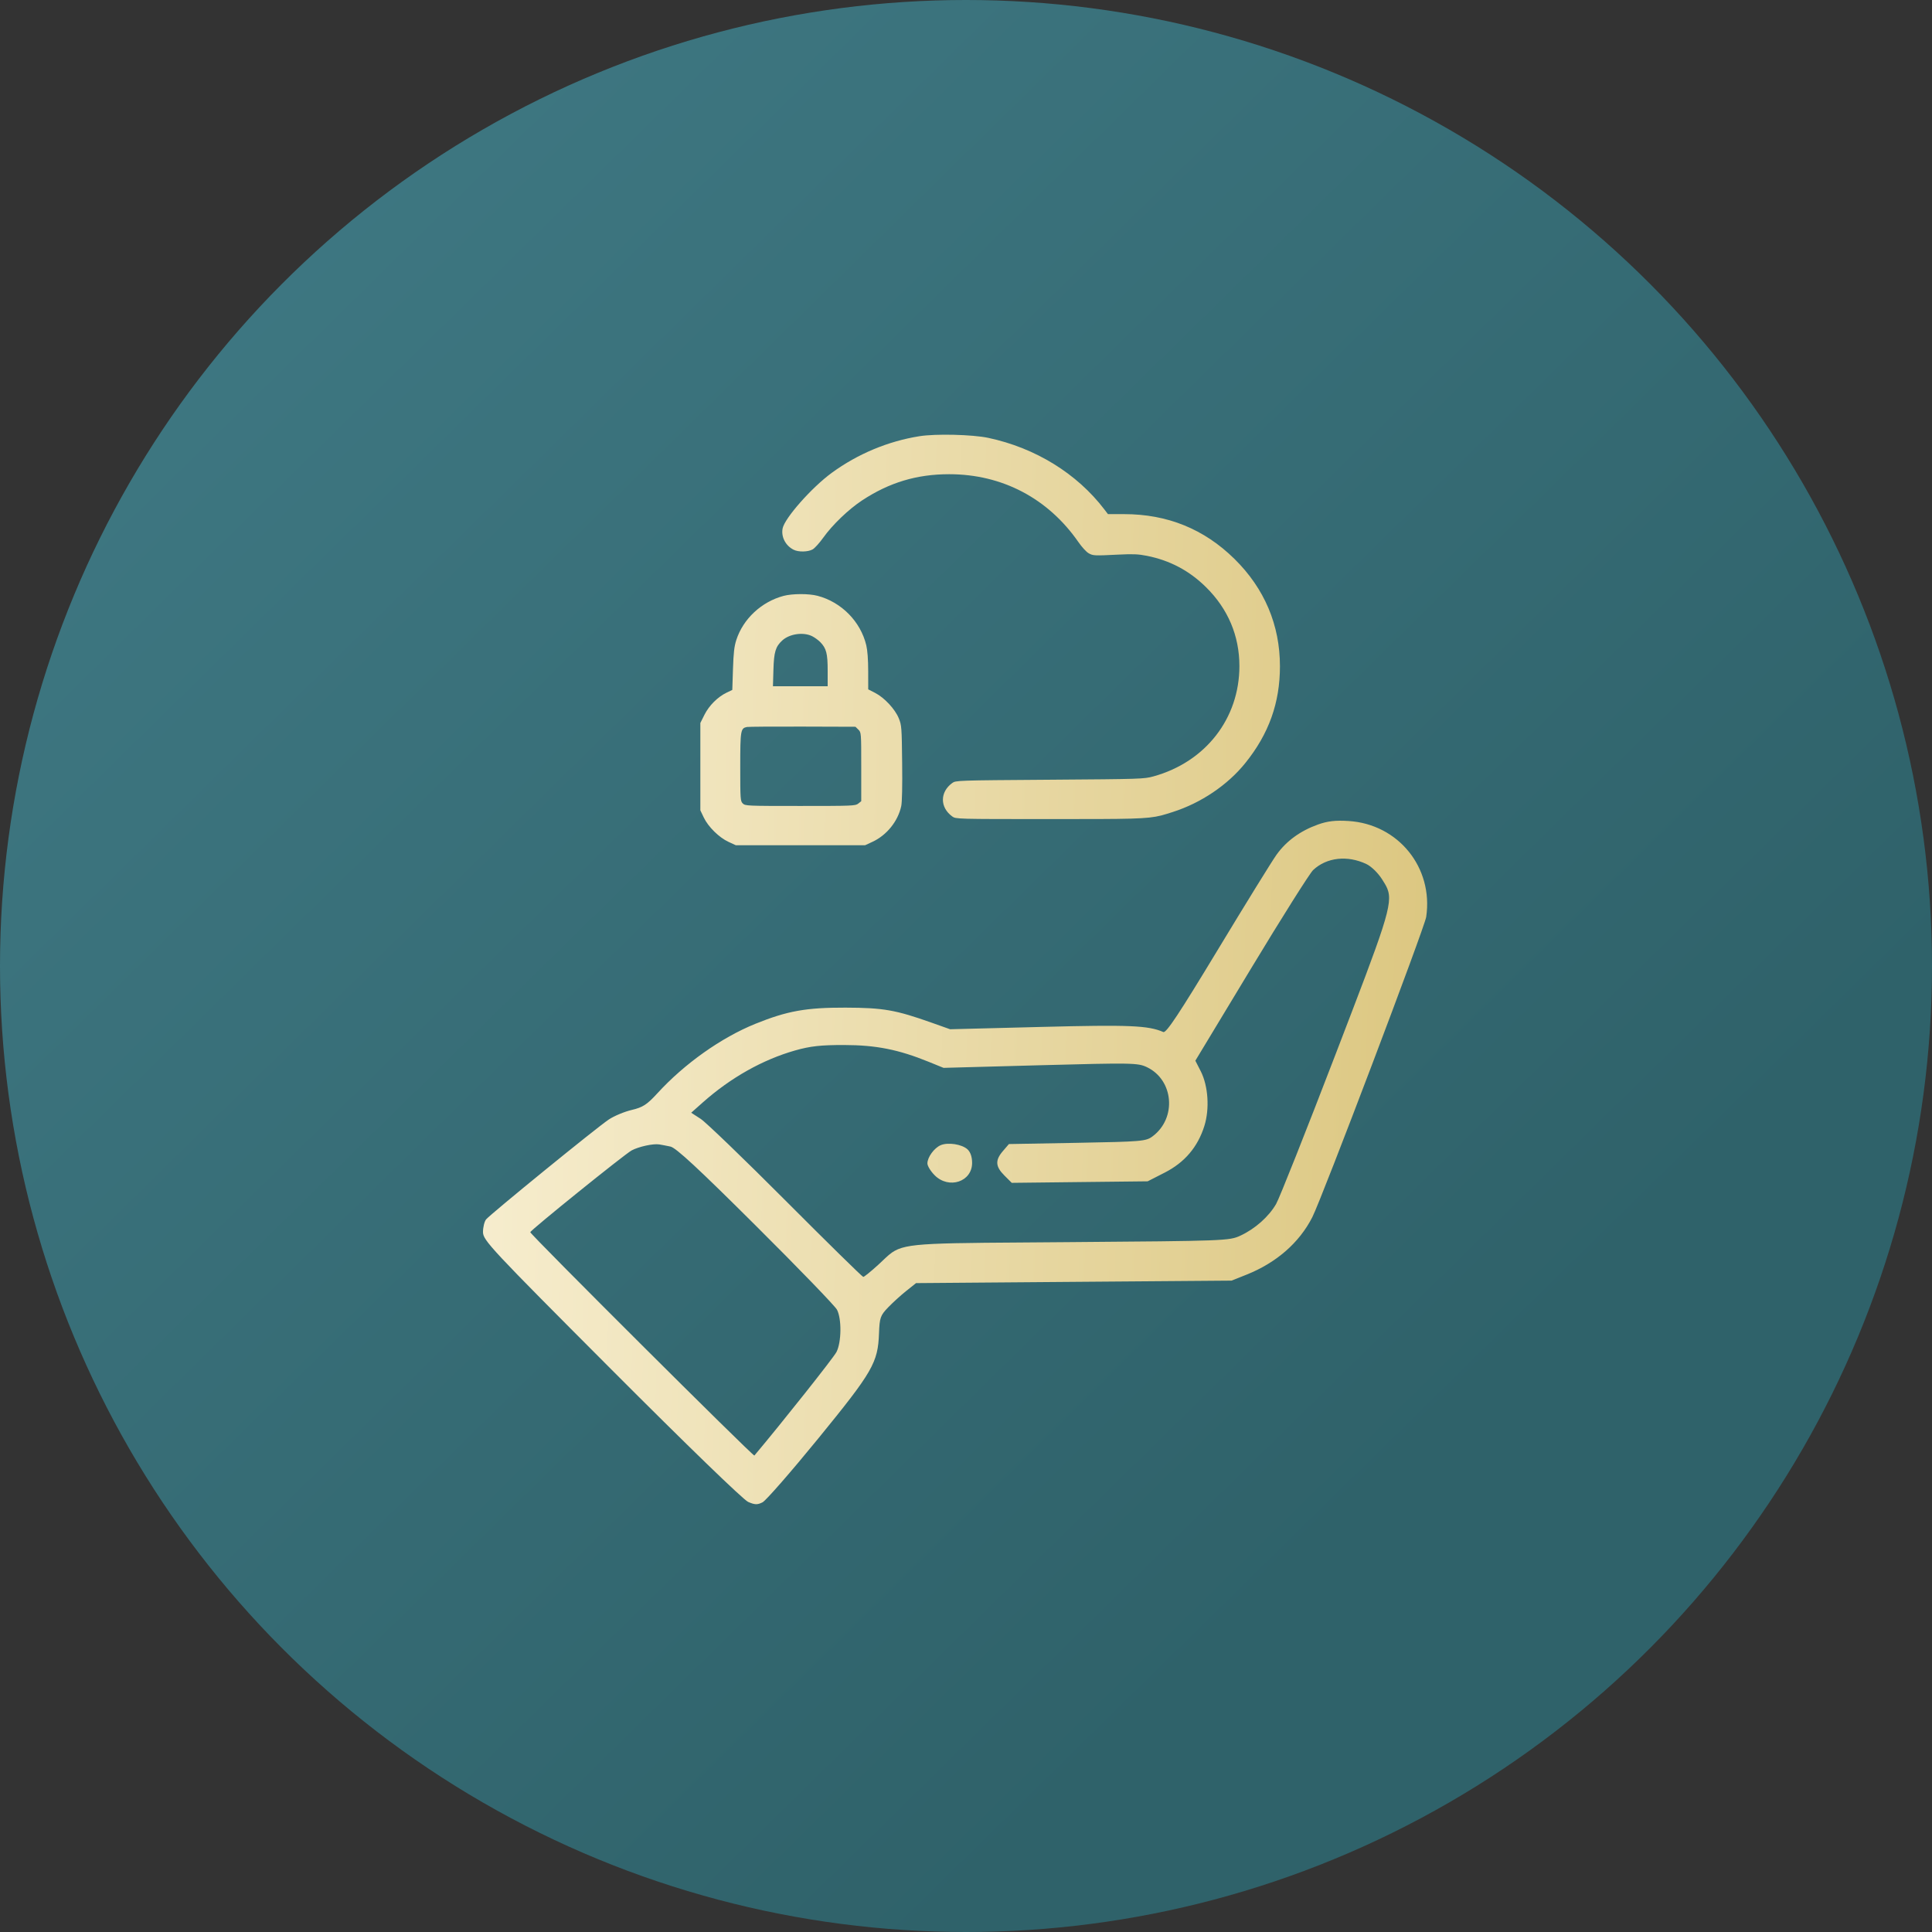
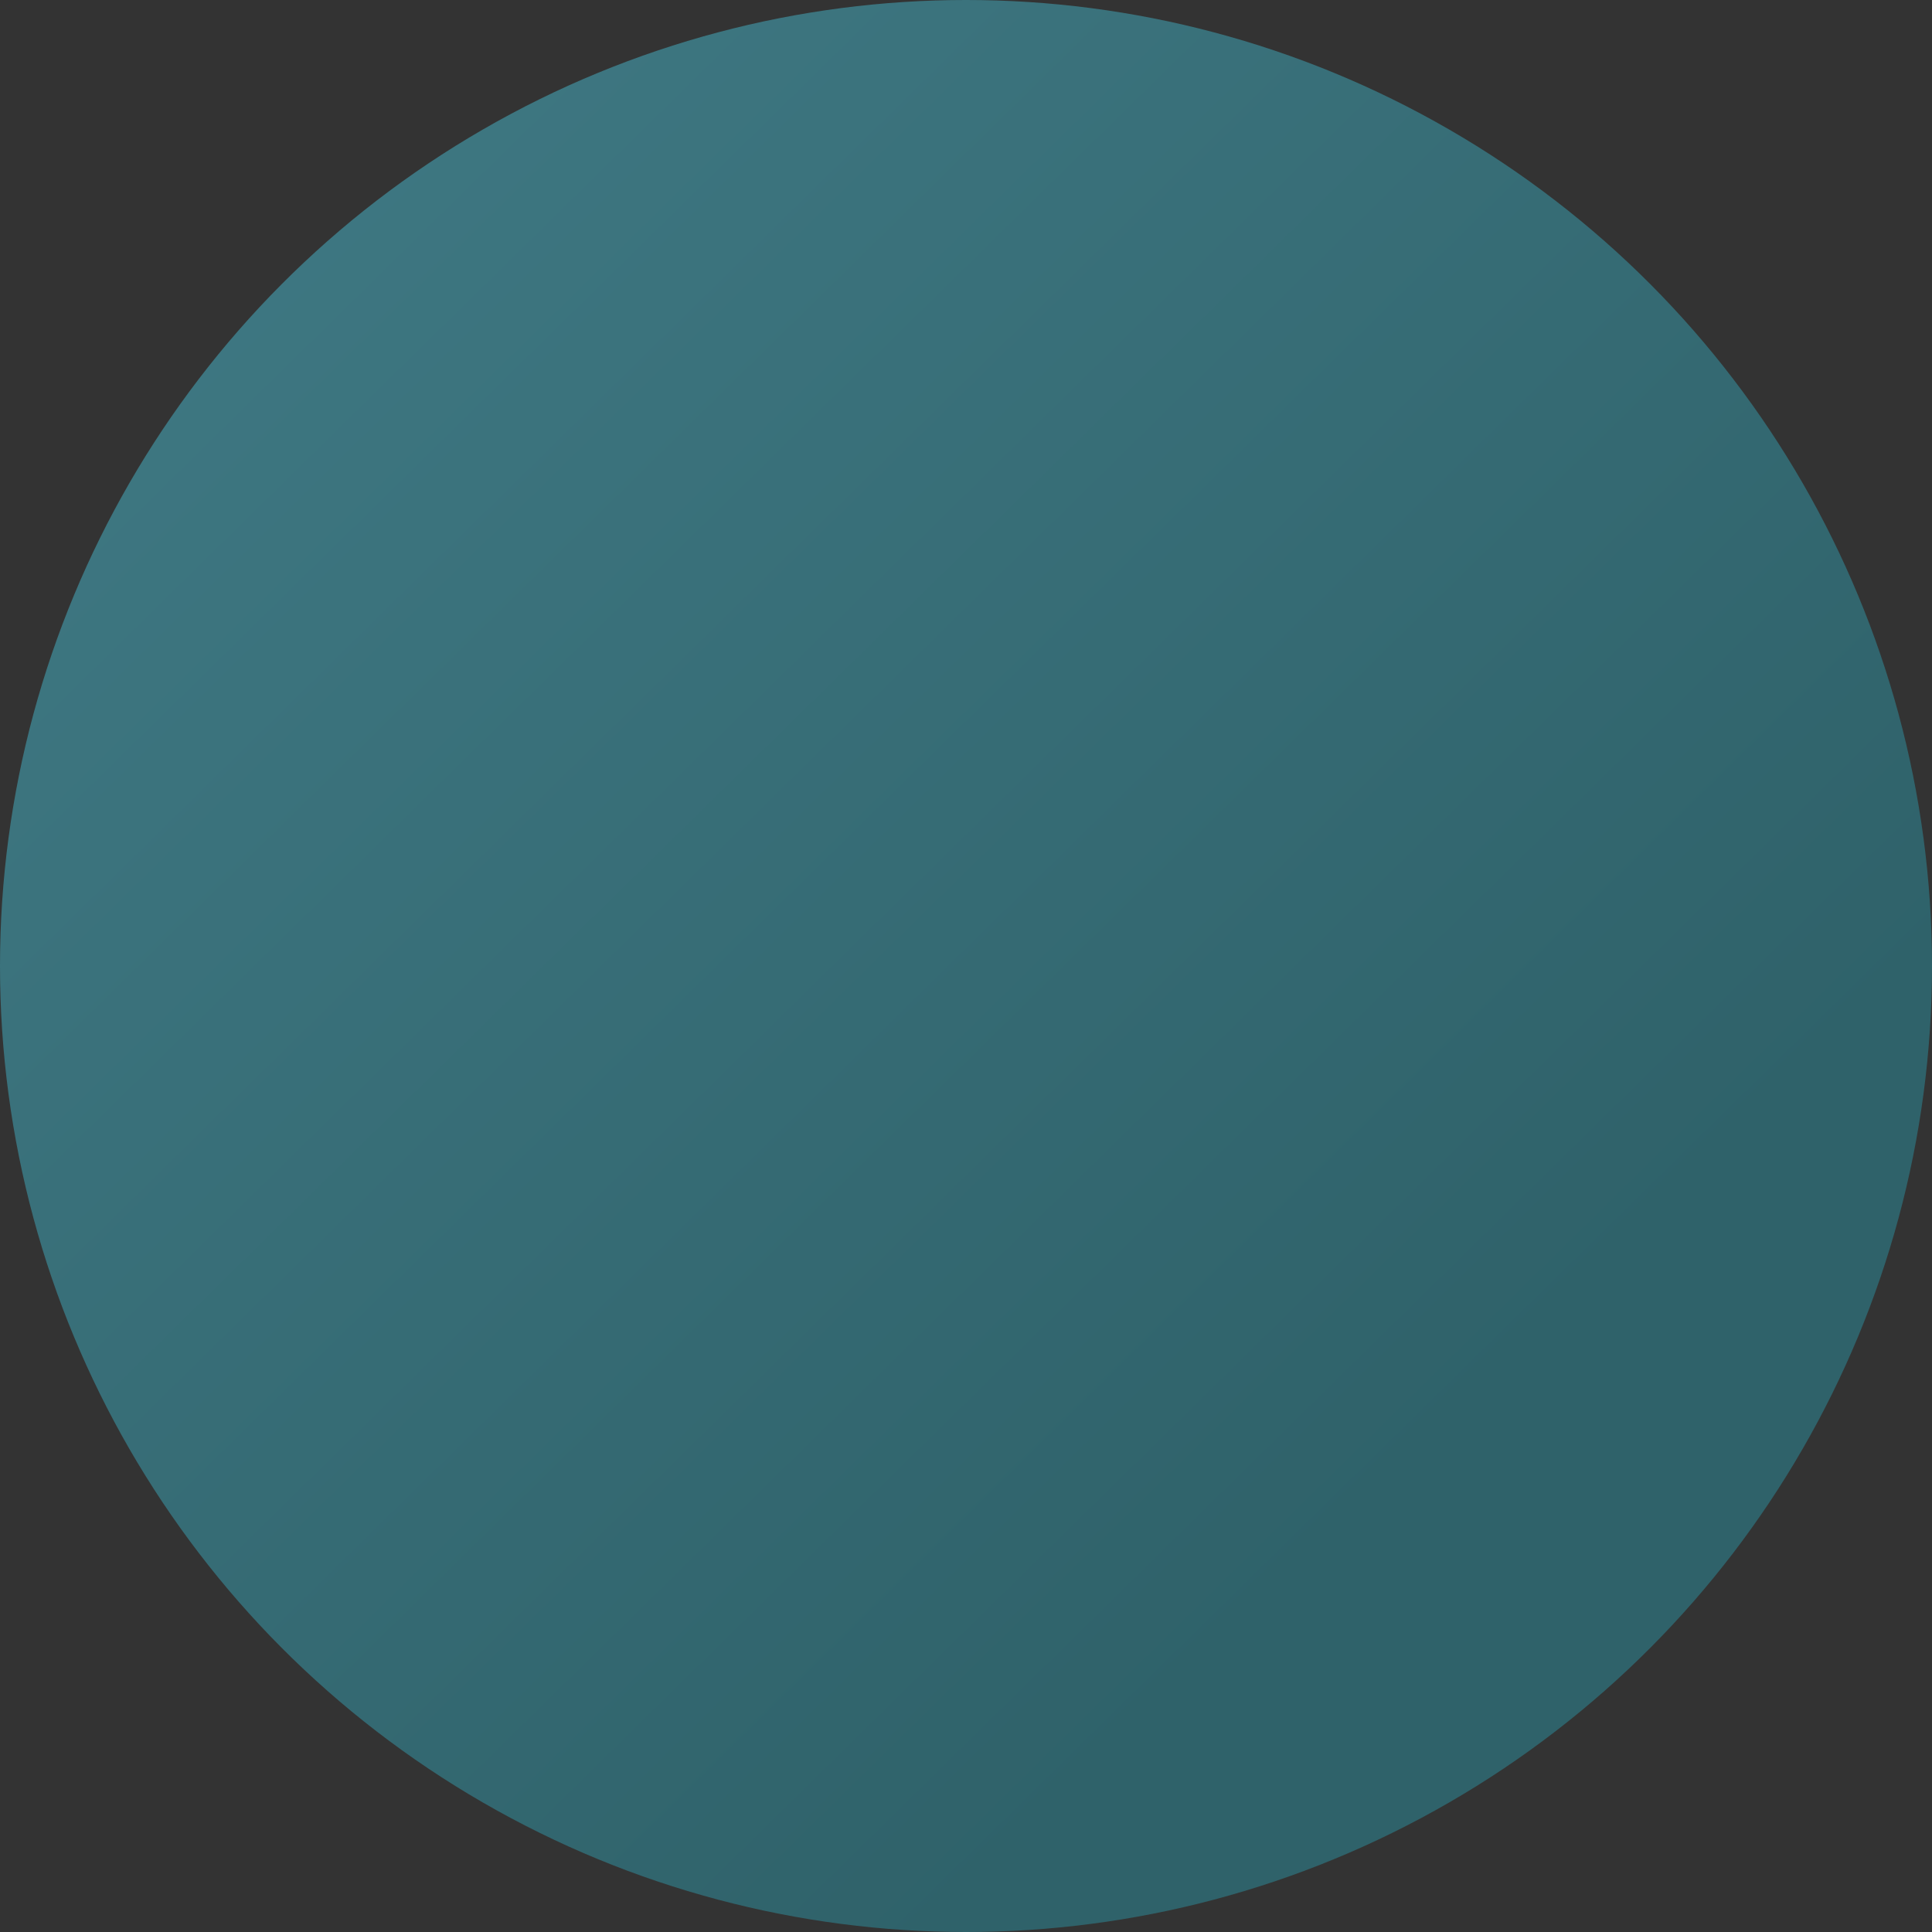
<svg xmlns="http://www.w3.org/2000/svg" width="80" height="80" viewBox="0 0 80 80" fill="none">
  <rect x="0" y="0" width="80" height="80" fill="#333333" stroke="none" />
  <circle cx="40" cy="40" r="40" fill="url(#paint0_linear_225_864)" />
-   <path fill-rule="evenodd" clip-rule="evenodd" d="M34.443 19.578C35.518 18.793 36.774 18.269 38.075 18.062C38.749 17.955 40.269 17.992 40.923 18.131C42.873 18.546 44.596 19.608 45.73 21.095L45.878 21.289H46.547C48.34 21.289 49.858 21.905 51.116 23.143C52.359 24.367 53 25.879 53 27.589C53 29.103 52.541 30.386 51.565 31.597C50.832 32.508 49.729 33.251 48.559 33.624C48.378 33.682 48.234 33.728 48.088 33.766C47.491 33.917 46.855 33.916 43.469 33.916C39.603 33.916 39.577 33.915 39.43 33.807C38.915 33.432 38.915 32.798 39.43 32.423C39.576 32.316 39.625 32.314 43.469 32.287C47.253 32.26 47.372 32.256 47.764 32.148C49.919 31.552 51.321 29.752 51.321 27.582C51.321 26.325 50.848 25.208 49.933 24.308C49.244 23.629 48.444 23.206 47.494 23.016C47.133 22.944 46.913 22.935 46.314 22.965C45.305 23.015 45.261 23.013 45.074 22.906C44.983 22.855 44.796 22.65 44.658 22.451C43.4 20.636 41.498 19.636 39.304 19.636C37.962 19.636 36.824 19.978 35.697 20.721C35.138 21.089 34.47 21.73 34.089 22.264C33.935 22.48 33.738 22.698 33.652 22.748C33.461 22.858 33.062 22.866 32.859 22.762C32.527 22.593 32.34 22.231 32.406 21.883C32.488 21.457 33.611 20.185 34.443 19.578ZM30.489 26.501C30.771 25.626 31.532 24.917 32.447 24.674C32.811 24.578 33.491 24.576 33.852 24.671C34.84 24.929 35.635 25.736 35.87 26.717C35.921 26.93 35.95 27.312 35.95 27.796L35.951 28.545L36.24 28.693C36.622 28.89 37.063 29.363 37.217 29.744C37.333 30.028 37.34 30.115 37.356 31.582C37.368 32.552 37.353 33.218 37.318 33.381C37.181 34.011 36.715 34.587 36.121 34.861L35.82 35H33.144H30.469L30.166 34.86C29.776 34.681 29.325 34.236 29.142 33.852L29 33.554V31.745V29.937L29.172 29.593C29.363 29.212 29.723 28.854 30.095 28.677L30.323 28.568L30.351 27.704C30.373 27.028 30.403 26.767 30.489 26.501ZM33.968 26.59C33.89 26.51 33.739 26.399 33.632 26.345C33.27 26.162 32.694 26.243 32.392 26.52C32.114 26.775 32.047 26.997 32.026 27.731L32.006 28.416H33.139H34.272V27.768C34.272 27.06 34.218 26.85 33.968 26.59ZM35.662 31.753C35.662 30.34 35.661 30.328 35.543 30.212L35.423 30.094L33.235 30.087C32.031 30.083 30.993 30.091 30.928 30.103C30.667 30.155 30.652 30.242 30.652 31.758C30.652 33.098 30.658 33.172 30.757 33.27C30.859 33.37 30.932 33.373 33.138 33.373C35.301 33.373 35.421 33.368 35.538 33.275L35.662 33.176V31.753ZM52.862 35.387C53.265 34.824 53.844 34.403 54.574 34.142C54.973 33.999 55.294 33.962 55.842 33.996C57.901 34.125 59.359 35.927 59.056 37.967C58.99 38.41 54.737 49.624 54.339 50.403C53.799 51.461 52.851 52.288 51.613 52.782L50.996 53.028L44.464 53.079L37.931 53.131L37.524 53.456C37.3 53.634 36.961 53.943 36.771 54.141C36.455 54.471 36.422 54.563 36.398 55.204C36.353 56.429 36.146 56.788 33.886 59.56C32.757 60.943 31.718 62.134 31.576 62.207C31.363 62.315 31.259 62.313 30.979 62.191C30.78 62.105 28.451 59.85 25.32 56.711C20.303 51.682 20 51.358 20 51.015C20 50.815 20.058 50.58 20.128 50.493C20.309 50.272 24.72 46.679 25.211 46.355C25.432 46.208 25.86 46.03 26.161 45.96C26.617 45.853 26.792 45.739 27.218 45.274C28.342 44.045 29.861 42.968 31.28 42.393C32.597 41.86 33.385 41.719 35.01 41.724C36.582 41.729 37.086 41.818 38.59 42.352L39.342 42.619L43.113 42.523C46.764 42.429 47.549 42.462 48.17 42.734C48.29 42.786 48.817 41.99 50.425 39.331C51.579 37.421 52.675 35.647 52.862 35.387ZM57.23 36.412C57.062 36.147 56.783 35.875 56.581 35.779C55.792 35.405 54.934 35.501 54.374 36.027C54.236 36.157 53.082 37.986 51.81 40.092L49.497 43.921L49.721 44.359C50.03 44.967 50.093 45.916 49.869 46.627C49.595 47.498 49.054 48.134 48.227 48.556L47.522 48.916L44.708 48.947L41.894 48.979L41.587 48.672C41.216 48.301 41.201 48.043 41.529 47.662L41.777 47.373L44.606 47.322C47.278 47.273 47.451 47.259 47.725 47.054C48.735 46.301 48.603 44.717 47.487 44.187C47.117 44.011 46.87 44.007 43.083 44.109L39.071 44.218L38.454 43.967C37.205 43.459 36.274 43.274 34.958 43.272C33.989 43.27 33.553 43.318 32.924 43.497C31.578 43.88 30.26 44.622 29.106 45.645L28.621 46.076L29.014 46.33C29.23 46.47 30.817 47.999 32.542 49.729C34.266 51.458 35.708 52.874 35.746 52.874C35.784 52.874 36.062 52.649 36.364 52.374C36.604 52.155 36.755 51.99 36.934 51.865C37.541 51.443 38.468 51.479 44.262 51.434C50.732 51.384 50.905 51.378 51.361 51.166C51.968 50.885 52.536 50.382 52.842 49.852C52.976 49.62 54.085 46.829 55.305 43.651C57.363 38.291 57.7 37.424 57.446 36.796C57.394 36.669 57.319 36.553 57.23 36.412ZM31.29 50.747C28.917 48.384 27.989 47.524 27.762 47.477C27.592 47.441 27.384 47.401 27.299 47.388C27.05 47.347 26.447 47.479 26.154 47.637C25.858 47.798 21.965 50.939 21.958 51.023C21.95 51.109 31.195 60.322 31.237 60.271C32.388 58.902 34.513 56.223 34.636 55.985C34.845 55.581 34.856 54.607 34.657 54.231C34.577 54.078 33.062 52.51 31.29 50.747ZM38.402 48.175C38.402 47.919 38.682 47.534 38.953 47.419C39.255 47.291 39.827 47.379 40.06 47.59C40.184 47.703 40.253 47.904 40.253 48.153C40.253 48.935 39.29 49.254 38.703 48.666C38.538 48.501 38.402 48.28 38.402 48.175Z" fill="url(#paint1_linear_225_864)" />
  <defs>
    <linearGradient id="paint0_linear_225_864" x1="50.526" y1="-45.474" x2="107.708" y2="12.737" gradientUnits="userSpaceOnUse">
      <stop offset="0.005" stop-color="#30636B" />
      <stop offset="0.013" stop-color="#407A85" />
      <stop offset="1" stop-color="#2F626A" />
    </linearGradient>
    <linearGradient id="paint1_linear_225_864" x1="59.096" y1="45.438" x2="18.804" y2="44.128" gradientUnits="userSpaceOnUse">
      <stop stop-color="#DCC781" />
      <stop offset="1" stop-color="#F7EED0" />
    </linearGradient>
  </defs>
</svg>